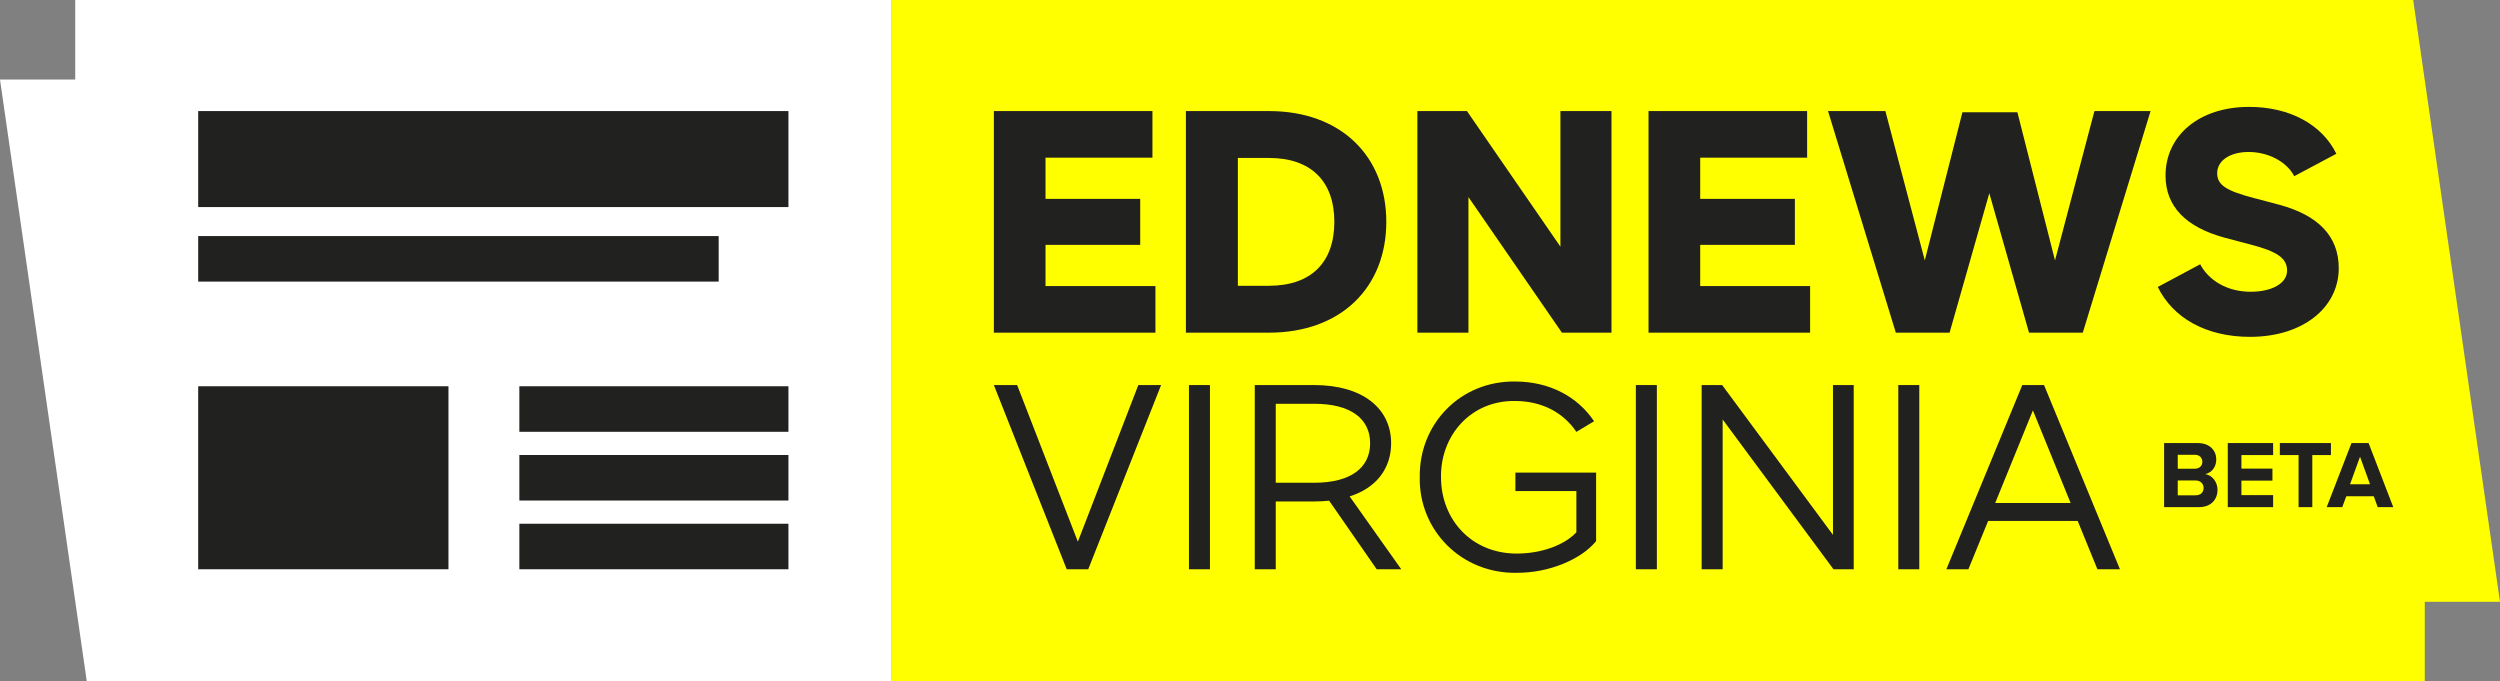
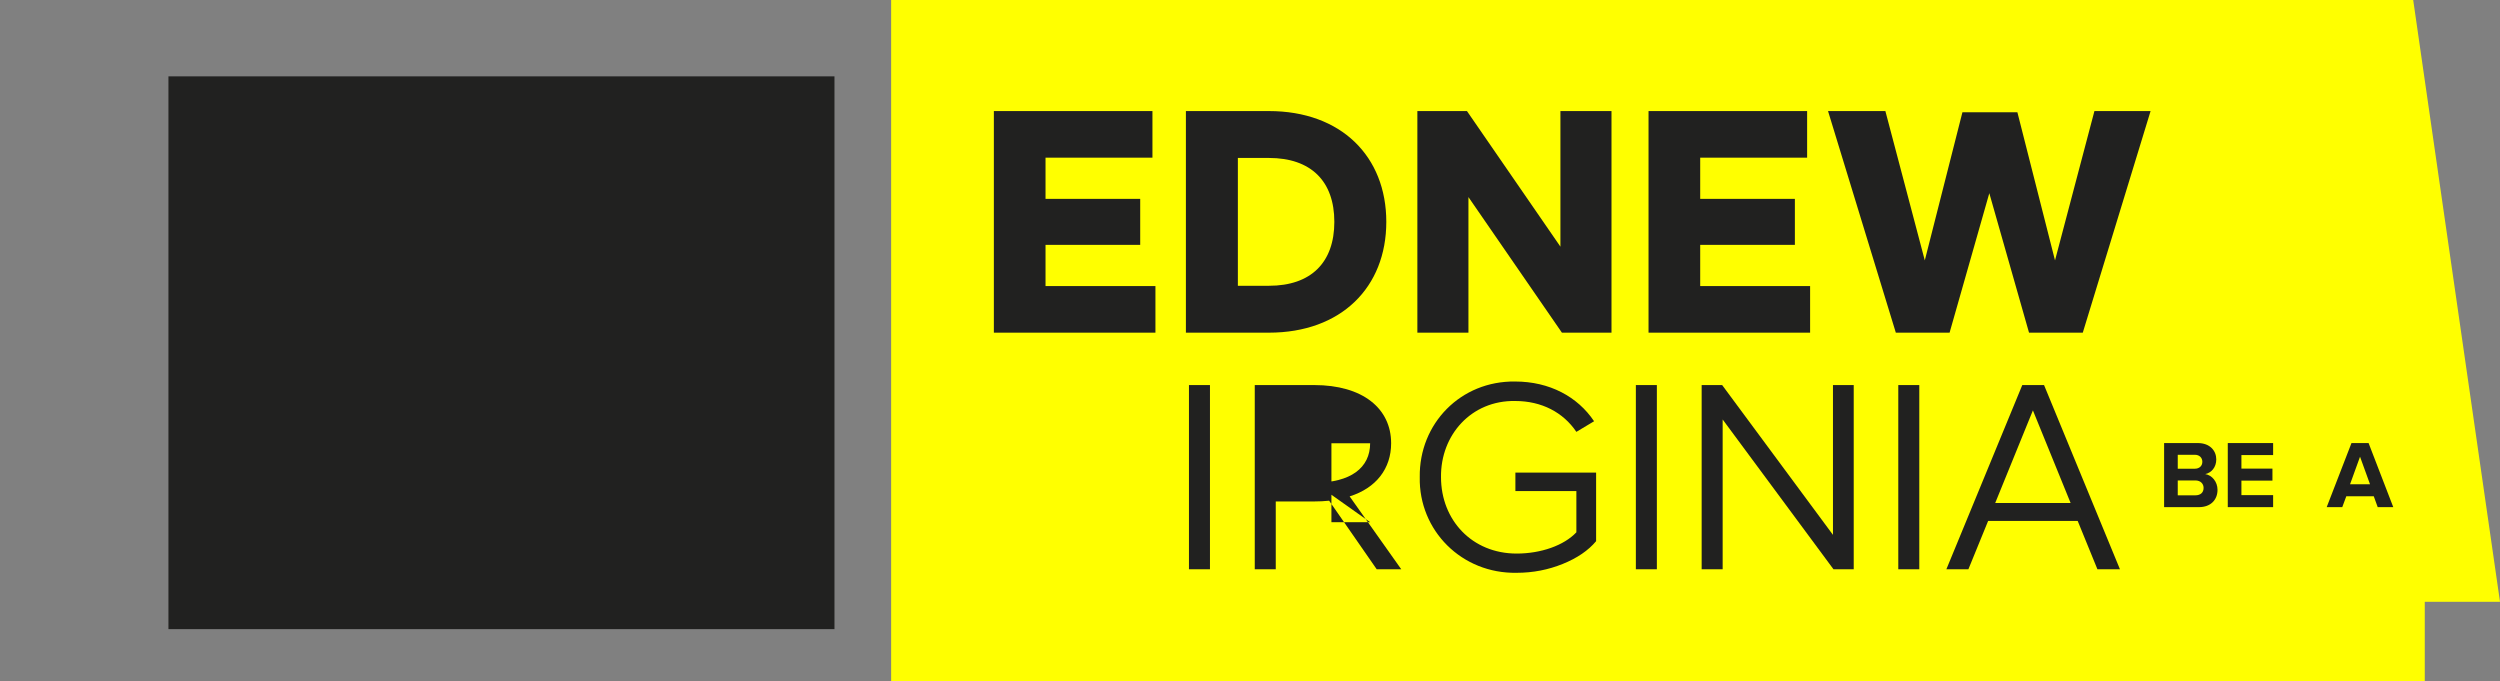
<svg xmlns="http://www.w3.org/2000/svg" id="Layer_1" viewBox="0 0 596.81 162.662">
  <rect x="0" y="0" width="596.81" height="162.662" fill="#808080" stroke="none" />
  <defs>
    <style>.cls-1{fill:#fff;}.cls-2{fill:#ff0;}.cls-3{fill:#212120;}</style>
  </defs>
  <rect class="cls-3" x="40.211" y="18.229" width="158.998" height="131.962" />
  <polygon class="cls-2" points="578.852 143.667 596.81 143.667 576.089 0 212.738 0 212.738 162.662 578.852 162.662 578.852 143.667" />
-   <path class="cls-1" d="M0,18.994L20.721,162.662H212.738s0-162.662,0-162.662H17.958s0,18.994,0,18.994H0Zm188.218,30.441H47.314V26.514H188.218v22.922ZM47.313,92.209h59.746v43.687H47.313v-43.687Zm0-35.855h124.252v10.87H47.314v-10.87ZM123.982,125.027h64.236v10.87H123.982v-10.87Zm0-32.818h64.236v10.87H123.982v-10.87Zm0,16.409h64.236v10.87H123.982v-10.87Z" />
  <g>
    <path class="cls-3" d="M275.116,26.514v11.123h-25.524v9.839h22.602v10.979h-22.602v9.839h26.237v11.122h-38.571V26.514h37.858Z" />
    <path class="cls-3" d="M302.924,26.514c17.254,0,28.019,10.837,28.019,26.451s-10.765,26.451-28.019,26.451h-19.821V26.514h19.821Zm0,11.193h-7.415v30.515h7.415c10.053,0,15.614-5.561,15.614-15.258s-5.561-15.258-15.614-15.258Z" />
    <path class="cls-3" d="M350.195,26.514l22.315,32.369V26.514h12.192v52.902h-11.835l-22.316-32.369v32.369h-12.191V26.514h11.835Z" />
    <path class="cls-3" d="M431.403,26.514v11.123h-25.524v9.839h22.601v10.979h-22.601v9.839h26.237v11.122h-38.571V26.514h37.858Z" />
    <path class="cls-3" d="M450.085,26.514l9.41,35.648,8.983-35.363h13.12l8.983,35.363,9.41-35.648h13.405l-16.185,52.902h-12.833l-9.482-33.296-9.484,33.296h-12.833l-16.184-52.902h13.689Z" />
-     <path class="cls-3" d="M525.235,63.089c1.996,3.779,6.344,6.559,12.049,6.559,5.062,0,8.698-1.996,8.698-5.062,0-2.924-2.352-4.563-8.698-6.203l-6.203-1.639c-9.196-2.496-14.117-7.415-14.117-14.83,0-9.483,7.914-16.398,19.964-16.398,9.482,0,17.323,4.064,20.817,11.193l-10.053,5.348c-1.781-3.422-6.131-5.775-10.907-5.775-4.35,0-7.487,1.996-7.487,5.062,0,2.852,2.211,4.207,8.7,5.918l6.201,1.64c9.198,2.495,14.117,7.486,14.117,15.114,0,9.411-8.555,16.398-21.175,16.398-10.481,0-18.395-4.492-22.031-11.907l10.125-5.418Z" />
  </g>
  <g>
-     <path class="cls-3" d="M257.311,129.312l14.436-37.388h5.436l-17.395,43.973h-5.134l-17.395-43.973h5.557l14.497,37.388Z" />
    <path class="cls-3" d="M288.847,135.897h-5.013v-43.973h5.013v43.973Z" />
-     <path class="cls-3" d="M328.653,135.897l-11.355-16.368c-1.147,.12-2.295,.18-3.563,.18h-9.181v16.188h-5.013v-43.973h14.194c11.537,0,18.361,5.557,18.361,13.893,0,6.04-3.563,10.691-9.906,12.683l12.322,17.396h-5.859Zm-14.858-20.657c8.637,0,13.288-3.565,13.288-9.423s-4.651-9.423-13.288-9.423h-9.241v18.845h9.241Z" />
+     <path class="cls-3" d="M328.653,135.897l-11.355-16.368c-1.147,.12-2.295,.18-3.563,.18h-9.181v16.188h-5.013v-43.973h14.194c11.537,0,18.361,5.557,18.361,13.893,0,6.04-3.563,10.691-9.906,12.683l12.322,17.396h-5.859Zm-14.858-20.657c8.637,0,13.288-3.565,13.288-9.423h-9.241v18.845h9.241Z" />
    <path class="cls-3" d="M361.7,91.078c8.214,0,14.919,3.625,18.845,9.484l-4.228,2.535c-3.14-4.649-8.274-7.369-14.617-7.369-10.45-.18-17.818,8.094-17.697,18.182,0,10.206,7.369,18.24,18.06,18.24,5.798,0,11.294-1.932,14.254-5.074v-9.845h-14.557v-4.409h19.268v16.368c-1.872,2.234-4.531,4.048-7.974,5.437s-7.066,2.114-10.992,2.114c-13.107,.241-23.375-10.088-23.134-22.831-.181-12.805,9.785-23.013,22.771-22.833Z" />
    <path class="cls-3" d="M395.533,135.897h-5.014v-43.973h5.014v43.973Z" />
    <path class="cls-3" d="M437.574,127.682v-35.758h4.954v43.973h-4.832l-26.456-35.757v35.757h-5.014v-43.973h4.893l26.454,35.758Z" />
    <path class="cls-3" d="M458.181,135.897h-5.014v-43.973h5.014v43.973Z" />
    <path class="cls-3" d="M495.995,124.36h-21.382l-4.711,11.537h-5.255l18.121-43.973h5.194l18.12,43.973h-5.376l-4.71-11.537Zm-1.691-4.288l-9-22.107-9,22.107h17.999Z" />
  </g>
  <g>
    <path class="cls-3" d="M516.624,121.067v-15.297h8.05c2.912,0,4.403,1.857,4.403,3.898,0,1.927-1.192,3.211-2.638,3.509,1.628,.252,2.936,1.835,2.936,3.762,0,2.293-1.536,4.128-4.449,4.128h-8.302Zm9.128-10.825c0-.963-.688-1.674-1.789-1.674h-4.082v3.325h4.082c1.101,0,1.789-.688,1.789-1.651Zm.298,6.238c0-.963-.688-1.789-1.973-1.789h-4.196v3.555h4.196c1.238,0,1.973-.665,1.973-1.766Z" />
    <path class="cls-3" d="M531.824,121.067v-15.297h10.825v2.866h-7.568v3.234h7.407v2.866h-7.407v3.463h7.568v2.867h-10.825Z" />
-     <path class="cls-3" d="M548.723,121.067v-12.431h-4.472v-2.866h12.201v2.866h-4.449v12.431h-3.28Z" />
    <path class="cls-3" d="M567.617,121.067l-.94-2.592h-6.559l-.964,2.592h-3.715l5.917-15.297h4.082l5.895,15.297h-3.716Zm-4.22-12.041l-2.385,6.582h4.77l-2.385-6.582Z" />
  </g>
</svg>